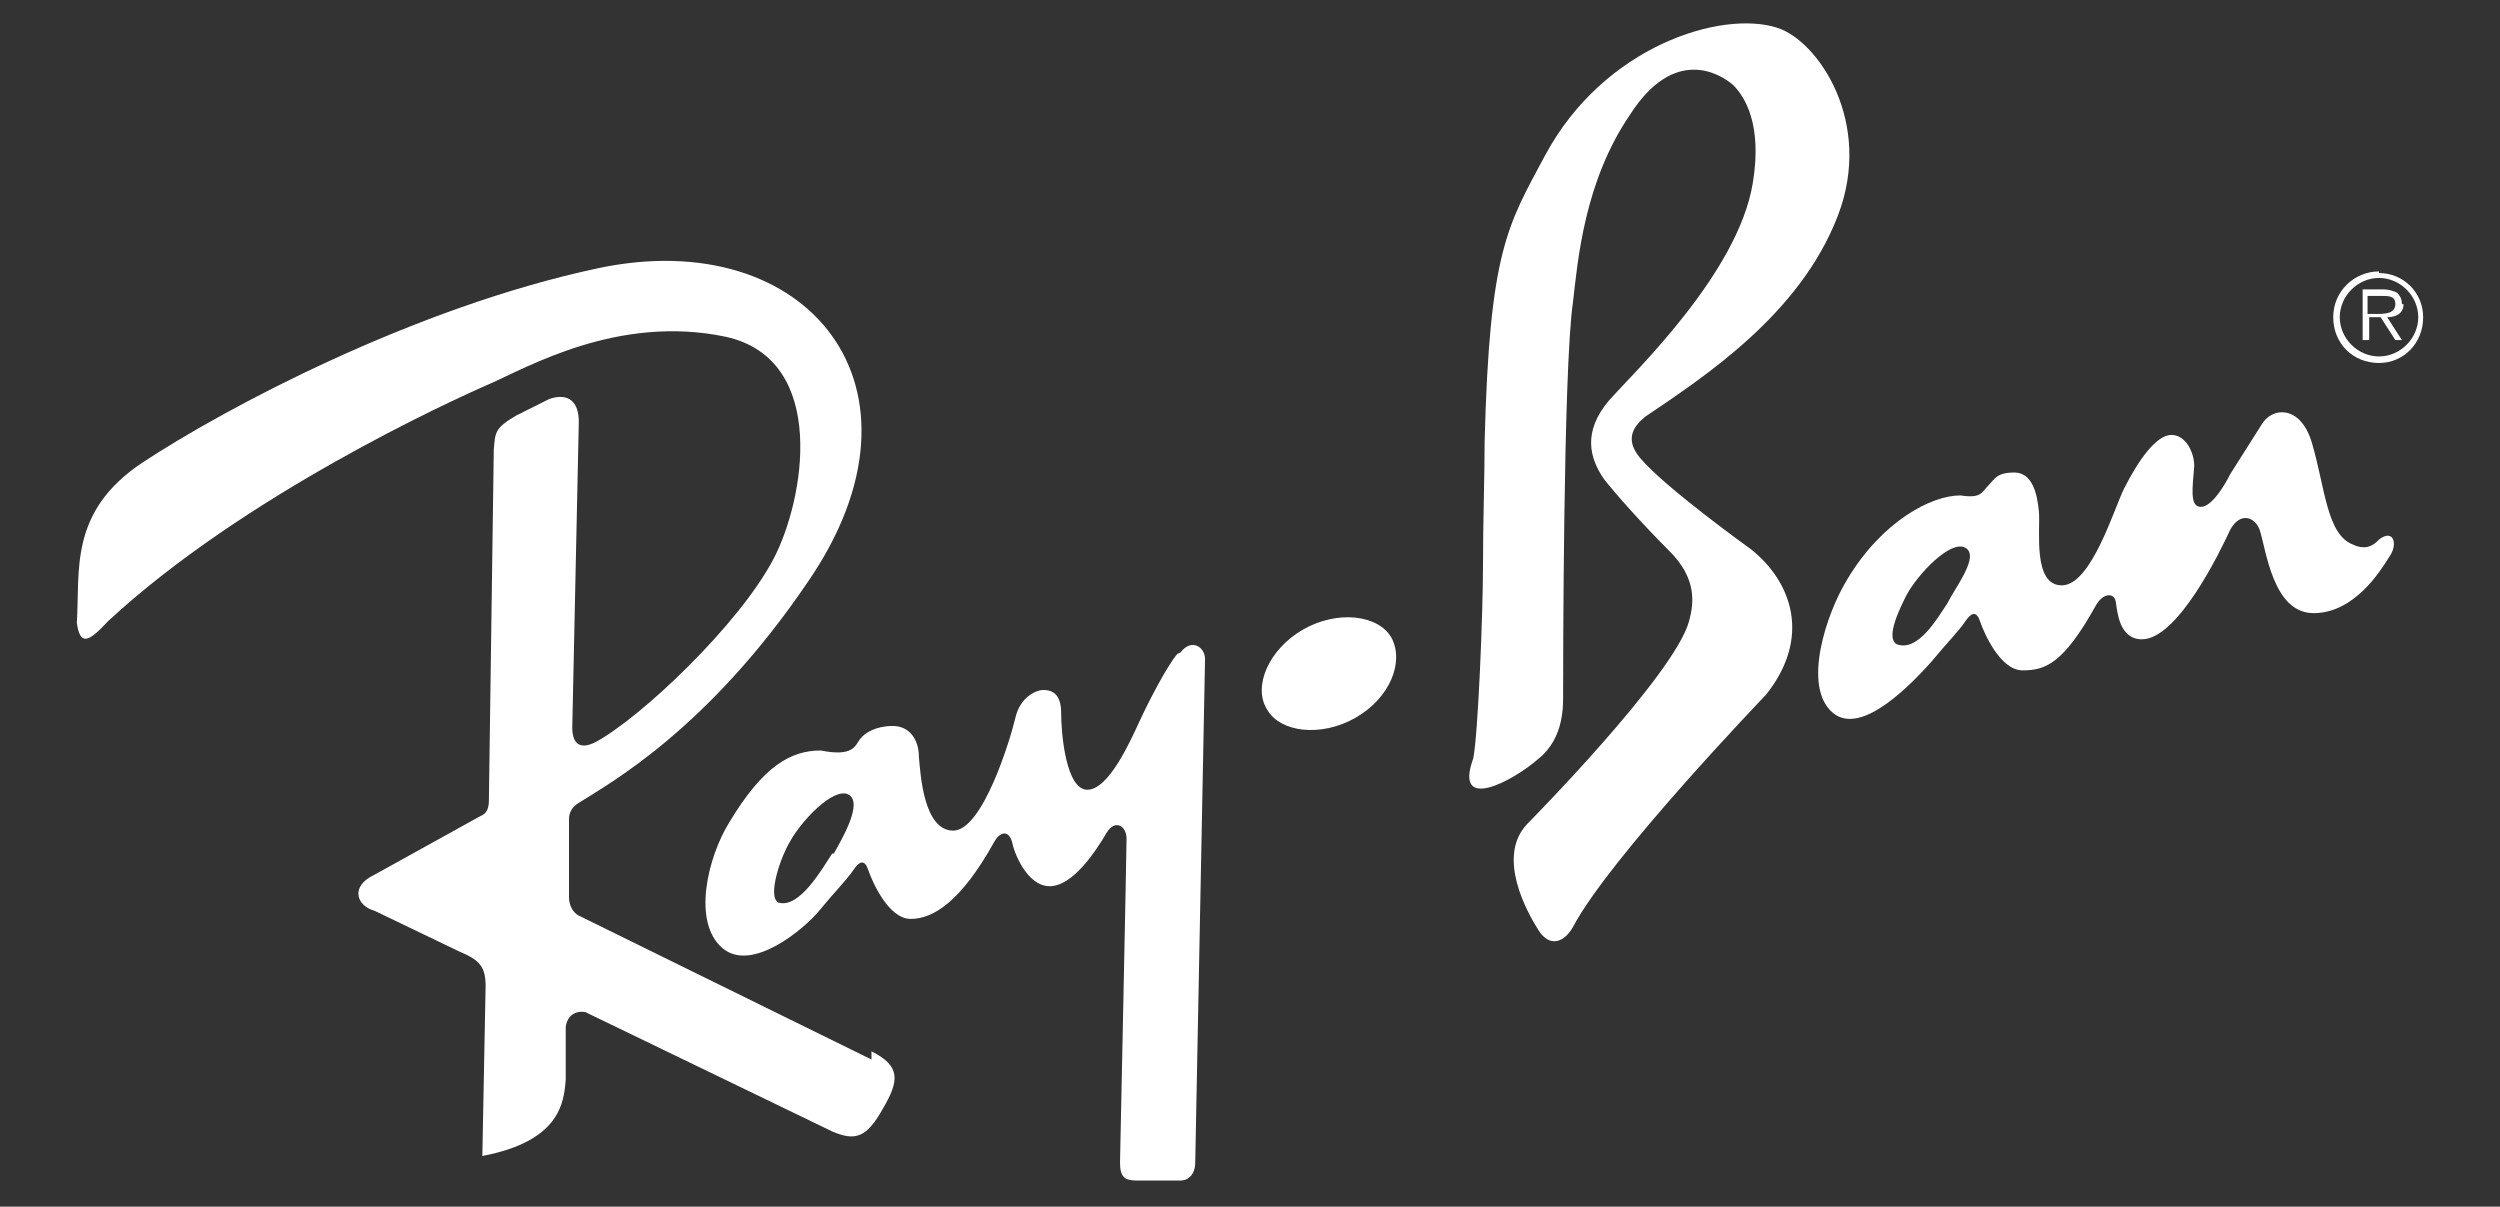
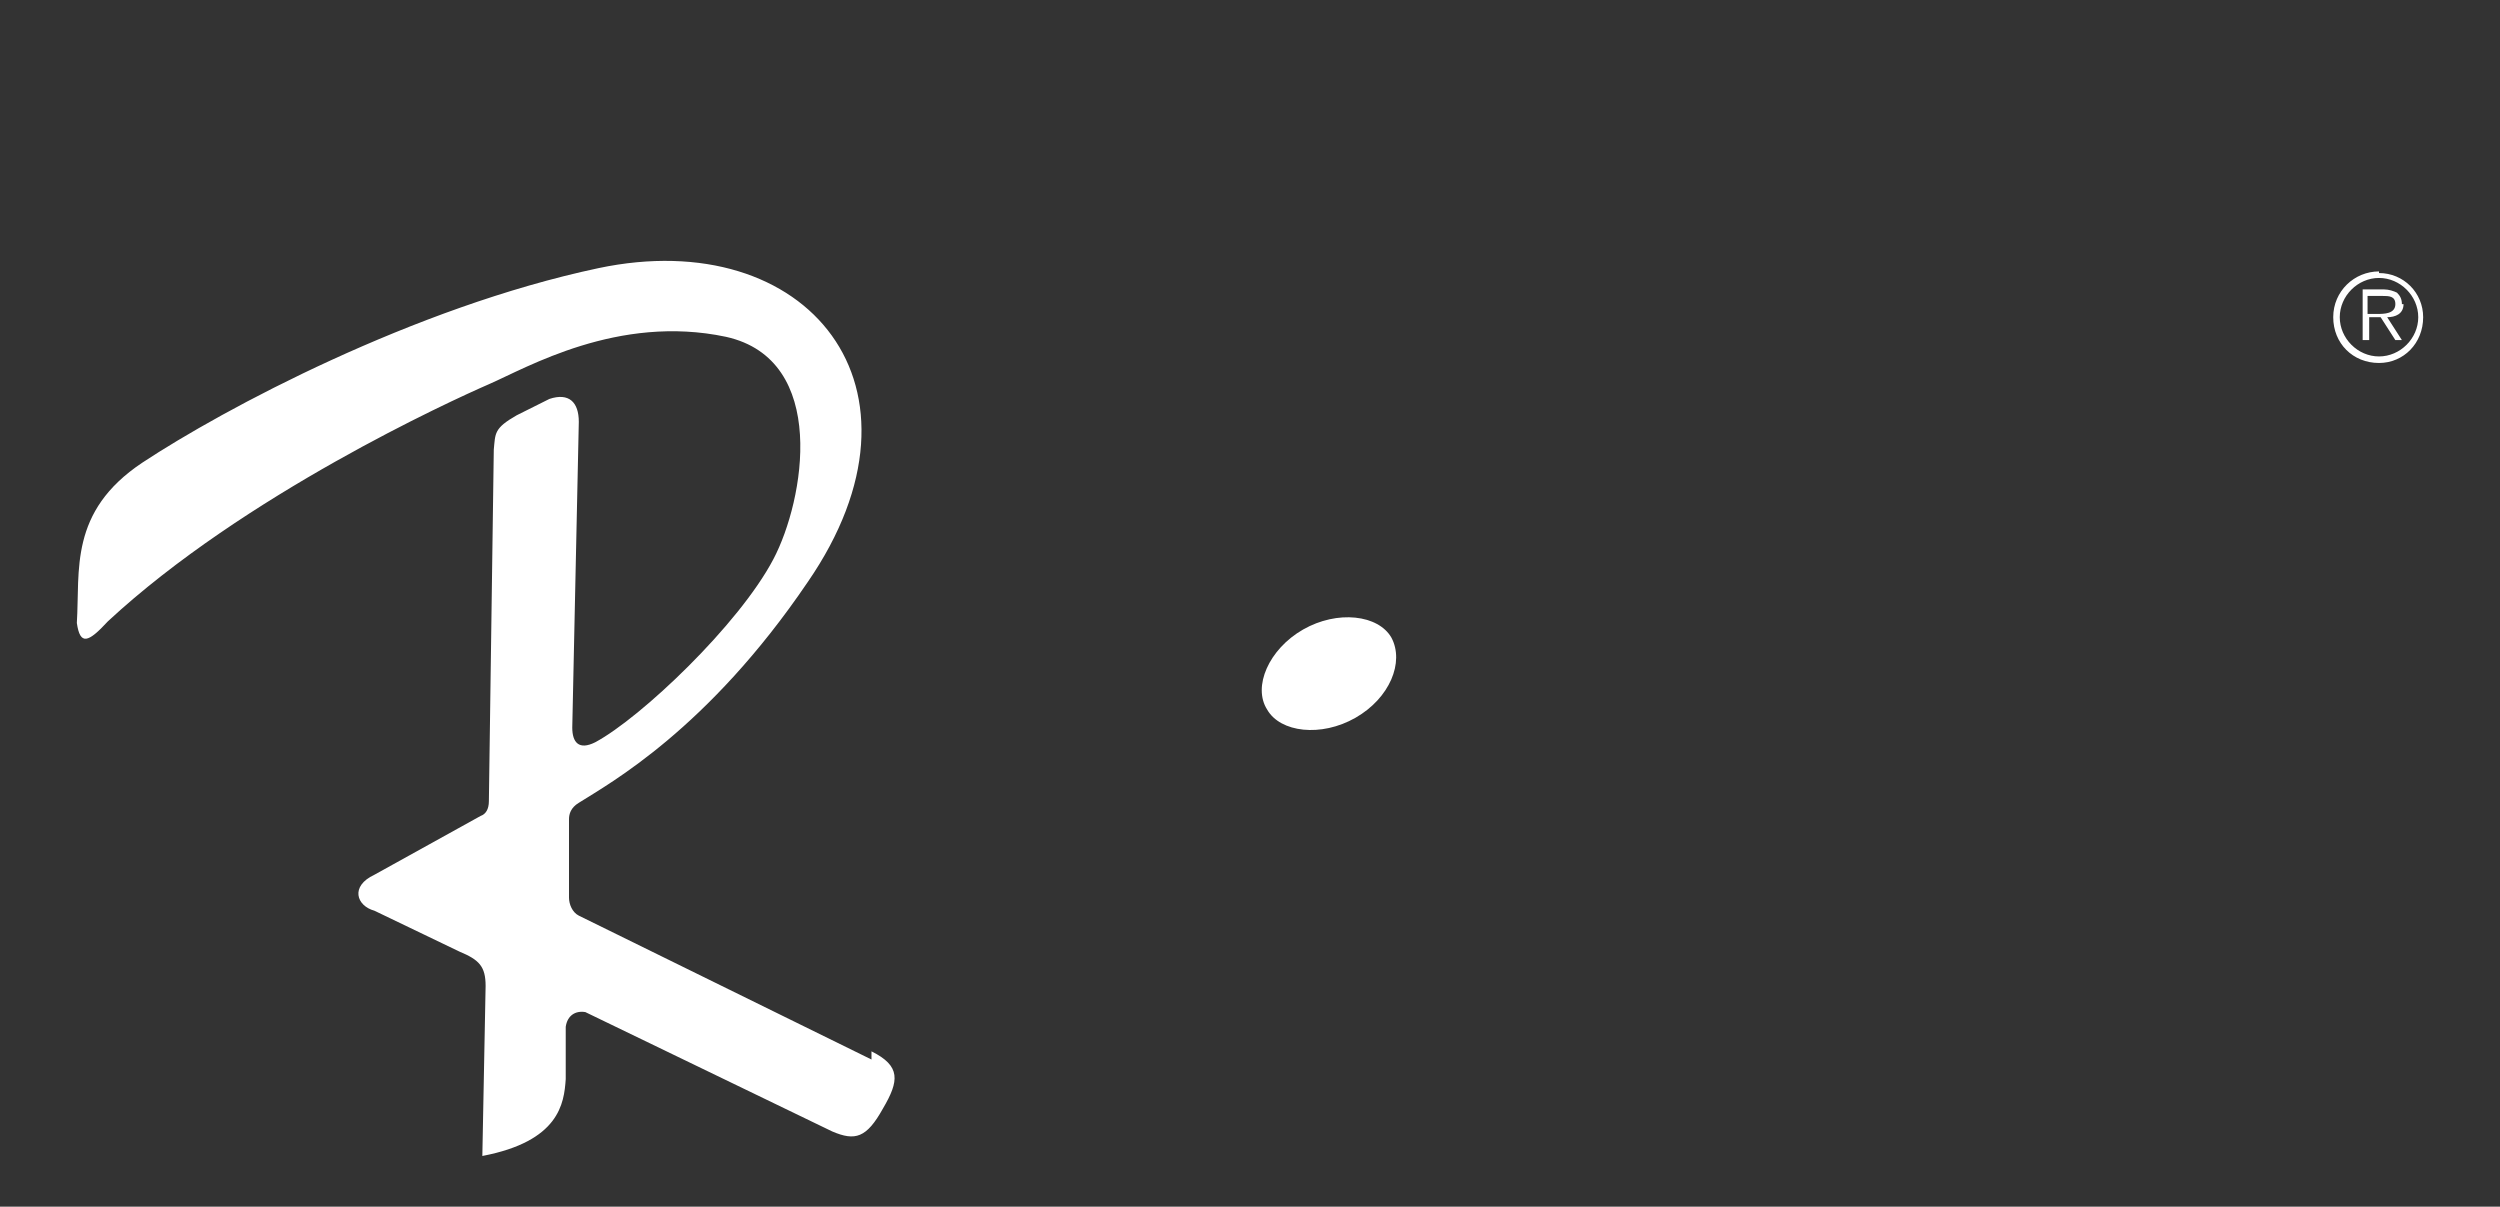
<svg xmlns="http://www.w3.org/2000/svg" id="starkey-seeklogo.com" version="1.1" viewBox="0 0 152.9 73.8">
  <rect x="0" y="0" width="152.9" height="73.8" fill="#333333" stroke="none" />
  <defs>
    <style>
      .cls-1 {
        fill-rule: evenodd;
      }

      .cls-1, .cls-2 {
        fill: #fff;
        stroke-width: 0px;
      }

      .cls-2 {
        display: none;
      }
    </style>
  </defs>
-   <path class="cls-2" d="M6,63.7V1.5h89.5c-2.2.5-4.1,1.4-5.8,2.8-1.6,1.3-3.1,2.7-4.6,4.2-3.7,3.8-6.8,7.9-9,12.8-1.4,3.2-2.3,6.6-1.9,10.1,0,1.3.6,2.4,1.8,3,1.1.6,2.2.8,3.4.5,1.1-.3,2.2-.8,3.2-1.2,0,0,0,.3-.2.4-.9,1.4-1.8,2.9-2.7,4.3-.2.3-.5.5-.8.6-10.2,2.4-20.4,4.9-30.4,7.8-10.2,2.9-20.4,6.1-30.2,10.2-3.8,1.6-7.5,3.2-10.9,5.5-.5.3-.9.8-1.4,1.2ZM41.1,11.7c0,.4-.2.6-.3.9-.4.9-.7,1.8-1.1,2.7-3,6.8-6,13.6-8.1,20.7-1.1,3.9-2.1,7.8-2.3,11.9,0,1,.5,1.7,1.5,1.9.6,0,1,0,1.2-.7,0-.3,0-.6.2-.9.2-3.7.8-7.4,1.6-11.1,1.8-7.3,4.6-14.3,7.8-21.1,1.2-2.6,2.5-5.2,3.7-7.7.2-.5.4-1,0-1.4-.4-.5-.9-.5-1.4-.3-.8.4-1.7.8-2.3,1.4-2.8,2.8-5.5,5.7-8.3,8.6-.6.6-1.1,1.2-1.7,2,0-.4.2-.6.2-.9.6-2.4,1.2-4.7,1.8-7.1.2-.6.2-1.3.2-2,0-1.2-.9-1.7-1.9-1.1-.4.2-.8.5-1.1.8-1.3,1.4-2.7,2.8-3.9,4.4-7.3,9.9-13.3,20.6-18.3,31.8-.5,1.1-.9,2.3-1.3,3.4-.2.8.3,1.6,1,1.7.9.2,1.6-.3,1.8-1.1.3-.9.5-1.9.8-2.8,3-8,7-15.5,11.5-22.8,2.2-3.5,4.5-6.9,7.4-9.8.1-.2.3-.3.5-.4h.1c-.3,1.3-.6,2.6-.9,3.9-1.1,4.2-2.9,8.1-4.6,12-1.2,2.7-2.2,5.4-3.3,8.2-.2.5-.2,1-.2,1.5s.3.9.9,1c.5,0,1,0,1.2-.6.1-.2.2-.5.3-.7,1.5-4.6,3.3-9.2,5.9-13.3,3.1-4.7,6.9-8.6,10.7-12.7,0,0,.2-.1.4-.3h.3ZM60.6,33.1v1.9c0,.6,0,1.1.3,1.7.4,1.2,1.3,1.8,2.4,1.8,1.6,0,3.4-2,3.4-3.6s-.2-.5-.4-.6c-.2,0-.5,0-.6.3-.4.4-.8,1-1.3,1.4-.3.2-.8.5-1.1.4-.2,0-.5-.6-.5-.9,0-1.4,0-2.9.4-4.3.4-1.7,1.1-3.4,1.7-5,.2-.7,0-1.3-.4-1.6-.5-.3-.9-.1-1.4.5-.2.2-.3.5-.5.8-.7,1.4-1.5,2.8-2.2,4.1-.9,1.6-1.9,3.1-3.2,4.4-.3.3-.6.5-.9.7,0,0,0,0-.2,0,0-.5,0-1,.3-1.5,1-2.6,2-5.2,3.1-7.8.3-.6,0-1.1-.6-1.4s-1,0-1.3.6c-.4,1.1-.8,2.2-1.3,3.2-1.1,2.3-2.2,4.6-3.4,6.9-.3.5-.8,1-1.3,1.3-.2.2-.7.2-1,0-.2,0-.3-.6-.2-.9.2-.9.4-1.9.8-2.7,1.1-2.3,2.3-4.6,3.5-6.9.3-.5.2-.9-.3-1.2-.5-.3-1.1-.2-1.4.3-.2.3-.4.6-.5,1-1,2-1.9,4.1-3,6.1-1,1.8-2.1,3.4-3.3,5.1-.3.4-.9.7-1.4.9-.3.2-.6,0-.5-.5,0-.4,0-.7.3-1.1,1.4-3.5,2.7-7.2,5-10.3.7-.9.3-1.7-.9-1.9-.2,0-.4-.2-.5-.4-.2-.8-.8-1.1-1.5-1.2-1.4-.2-2.6.3-3.5,1.2s-1.6,1.7-2.2,2.6c-2.4,3.8-4.2,7.9-5.4,12.2-.4,1.4-.6,2.9-.2,4.3.4,1.5,1.5,1.9,2.6.8.8-.7,1.4-1.5,2.1-2.4.4-.5.7-1,1.1-1.5,1,1.1,1.7,1.3,3,.7.8-.4,1.5-.8,2.1-1.4.6-.5,1.2-1.2,1.8-1.8.6,1.4,1.6,1.8,3,1.1.5-.3,1-.7,1.5-1.1.3-.3.6-.7.9-1,1.2,1.5,2,1.7,3.5.5.7-.5,1.4-1.2,2-1.9.6-.6,1.1-1.2,1.7-2v.2ZM64.5,20.6c0,1.1,1.4,1.7,2,1.2.5-.4,1.1-.9,1.5-1.5.5-.8.3-1.7-.5-2.1-.7-.4-1.6-.3-2.1.5-.4.6-.6,1.3-.8,1.9h0Z" />
+   <path class="cls-2" d="M6,63.7V1.5h89.5c-2.2.5-4.1,1.4-5.8,2.8-1.6,1.3-3.1,2.7-4.6,4.2-3.7,3.8-6.8,7.9-9,12.8-1.4,3.2-2.3,6.6-1.9,10.1,0,1.3.6,2.4,1.8,3,1.1.6,2.2.8,3.4.5,1.1-.3,2.2-.8,3.2-1.2,0,0,0,.3-.2.4-.9,1.4-1.8,2.9-2.7,4.3-.2.3-.5.5-.8.6-10.2,2.4-20.4,4.9-30.4,7.8-10.2,2.9-20.4,6.1-30.2,10.2-3.8,1.6-7.5,3.2-10.9,5.5-.5.3-.9.8-1.4,1.2ZM41.1,11.7c0,.4-.2.6-.3.9-.4.9-.7,1.8-1.1,2.7-3,6.8-6,13.6-8.1,20.7-1.1,3.9-2.1,7.8-2.3,11.9,0,1,.5,1.7,1.5,1.9.6,0,1,0,1.2-.7,0-.3,0-.6.2-.9.2-3.7.8-7.4,1.6-11.1,1.8-7.3,4.6-14.3,7.8-21.1,1.2-2.6,2.5-5.2,3.7-7.7.2-.5.4-1,0-1.4-.4-.5-.9-.5-1.4-.3-.8.4-1.7.8-2.3,1.4-2.8,2.8-5.5,5.7-8.3,8.6-.6.6-1.1,1.2-1.7,2,0-.4.2-.6.2-.9.6-2.4,1.2-4.7,1.8-7.1.2-.6.2-1.3.2-2,0-1.2-.9-1.7-1.9-1.1-.4.2-.8.5-1.1.8-1.3,1.4-2.7,2.8-3.9,4.4-7.3,9.9-13.3,20.6-18.3,31.8-.5,1.1-.9,2.3-1.3,3.4-.2.8.3,1.6,1,1.7.9.2,1.6-.3,1.8-1.1.3-.9.5-1.9.8-2.8,3-8,7-15.5,11.5-22.8,2.2-3.5,4.5-6.9,7.4-9.8.1-.2.3-.3.5-.4h.1c-.3,1.3-.6,2.6-.9,3.9-1.1,4.2-2.9,8.1-4.6,12-1.2,2.7-2.2,5.4-3.3,8.2-.2.5-.2,1-.2,1.5s.3.9.9,1c.5,0,1,0,1.2-.6.1-.2.2-.5.3-.7,1.5-4.6,3.3-9.2,5.9-13.3,3.1-4.7,6.9-8.6,10.7-12.7,0,0,.2-.1.4-.3h.3ZM60.6,33.1v1.9c0,.6,0,1.1.3,1.7.4,1.2,1.3,1.8,2.4,1.8,1.6,0,3.4-2,3.4-3.6s-.2-.5-.4-.6c-.2,0-.5,0-.6.3-.4.4-.8,1-1.3,1.4-.3.2-.8.5-1.1.4-.2,0-.5-.6-.5-.9,0-1.4,0-2.9.4-4.3.4-1.7,1.1-3.4,1.7-5,.2-.7,0-1.3-.4-1.6-.5-.3-.9-.1-1.4.5-.2.2-.3.5-.5.8-.7,1.4-1.5,2.8-2.2,4.1-.9,1.6-1.9,3.1-3.2,4.4-.3.3-.6.5-.9.7,0,0,0,0-.2,0,0-.5,0-1,.3-1.5,1-2.6,2-5.2,3.1-7.8.3-.6,0-1.1-.6-1.4s-1,0-1.3.6c-.4,1.1-.8,2.2-1.3,3.2-1.1,2.3-2.2,4.6-3.4,6.9-.3.5-.8,1-1.3,1.3-.2.2-.7.2-1,0-.2,0-.3-.6-.2-.9.2-.9.4-1.9.8-2.7,1.1-2.3,2.3-4.6,3.5-6.9.3-.5.2-.9-.3-1.2-.5-.3-1.1-.2-1.4.3-.2.3-.4.6-.5,1-1,2-1.9,4.1-3,6.1-1,1.8-2.1,3.4-3.3,5.1-.3.4-.9.7-1.4.9-.3.2-.6,0-.5-.5,0-.4,0-.7.3-1.1,1.4-3.5,2.7-7.2,5-10.3.7-.9.3-1.7-.9-1.9-.2,0-.4-.2-.5-.4-.2-.8-.8-1.1-1.5-1.2-1.4-.2-2.6.3-3.5,1.2c-2.4,3.8-4.2,7.9-5.4,12.2-.4,1.4-.6,2.9-.2,4.3.4,1.5,1.5,1.9,2.6.8.8-.7,1.4-1.5,2.1-2.4.4-.5.7-1,1.1-1.5,1,1.1,1.7,1.3,3,.7.8-.4,1.5-.8,2.1-1.4.6-.5,1.2-1.2,1.8-1.8.6,1.4,1.6,1.8,3,1.1.5-.3,1-.7,1.5-1.1.3-.3.6-.7.9-1,1.2,1.5,2,1.7,3.5.5.7-.5,1.4-1.2,2-1.9.6-.6,1.1-1.2,1.7-2v.2ZM64.5,20.6c0,1.1,1.4,1.7,2,1.2.5-.4,1.1-.9,1.5-1.5.5-.8.3-1.7-.5-2.1-.7-.4-1.6-.3-2.1.5-.4.6-.6,1.3-.8,1.9h0Z" />
  <g>
    <path class="cls-1" d="M145.5,16.6c-1.5,0-2.8,1.2-2.8,2.8s1.2,2.8,2.8,2.8c1.5,0,2.7-1.2,2.7-2.8,0,0,0,0,0,0,0-1.5-1.2-2.7-2.7-2.7ZM145.5,21.8c-1.3,0-2.4-1.1-2.4-2.4,0,0,0,0,0,0,0-1.3,1.1-2.4,2.4-2.4,0,0,0,0,0,0,1.3,0,2.4,1.1,2.4,2.4,0,1.3-1.1,2.4-2.4,2.4,0,0,0,0,0,0Z" />
    <path class="cls-1" d="M146.9,18.6c0-.3-.1-.5-.3-.7-.2-.1-.5-.2-.8-.2h-1.3v3.1h.4v-1.4h.7l.9,1.4h.4l-.9-1.4c.5,0,1-.2,1-.8h0ZM145.4,19.2h-.6v-1.1h.9c.4,0,.8,0,.8.5,0,.6-.7.6-1.1.6ZM53.3,64.8l-17.9-8.8c-.4-.2-.6-.7-.6-1.1v-4.8c0-.3.1-.7.6-1,1.9-1.2,7.9-4.5,14-13.5,8.2-11.9,0-21.9-12.8-19.2-11.3,2.4-22.9,8.6-27.9,11.9-4.5,3-3.8,6.6-4,9.8.2,1.4.7,1.2,1.9-.1,8.3-7.7,21-13.5,23.3-14.5s7.9-4.3,14.5-2.9c6.3,1.4,4.8,10,2.9,13.6-2.1,4-8.1,9.7-10.9,11.2-1,.5-1.4,0-1.4-.9l.4-18.7c0-1.2-.6-1.8-1.8-1.4l-2,1c-1.4.8-1.3,1.1-1.4,2.1l-.3,21.5c0,.5-.2.8-.5.9l-6.5,3.6c-1.5.7-1.1,1.9,0,2.2l5.2,2.5c1.2.5,1.6.9,1.6,2.1l-.2,10.4c4.7-.9,5-3.2,5.1-4.7v-3.2c.1-.7.6-1,1.2-.9l15.1,7.3c1.4.6,2.1.4,3.1-1.4,1-1.7,1.1-2.6-.7-3.5h0ZM79.7,38.5c-2.1,1.2-3.1,3.5-2.2,4.9.8,1.4,3.3,1.7,5.4.5,2.1-1.2,3-3.4,2.2-4.9-.8-1.4-3.3-1.7-5.4-.5Z" />
-     <path class="cls-1" d="M72,40c-.6.7-1.7,2.8-2.3,4.1-.6,1.3-1.9,4.2-3.2,4.2s-1.6-3.4-1.6-4.7-.7-1.4-1.1-1.4-1.4.4-1.7,1.7c-.3,1.3-2,6.9-3.8,6.9s-2-3.4-2.1-4.5c0-1.1-.6-1.9-1.6-1.9s-1.7.4-2,.8-.4,1.1-2.4.7c-1.8,0-3.5.9-5.6,4.4-1.3,2.1-2.3,6.1-.4,7.7,1.8,1.5,5-1.2,5.9-2.3.9-1.1,1.7-1.9,2.1-2.5.4-.6.7-.6.9,0,.2.6,1.2,3,2.6,3,1.4,0,3.1-1.1,5.1-4.7.4-.7.9-.7,1.1,0,.1.6.9,2.7,2.3,2.7s2.8-2.1,3.5-3.3c.5-.8,1.2-.4,1.2.4s-.4,19.8-.4,19.8c0,.9.3,1.1,1,1.1h2.7c.5,0,.9-.4.9-1.1l.6-30.8c0-.7-.8-1.3-1.5-.4h0ZM50.9,52.2c-.6.9-2,3.4-3.3,3-.7-.4.2-2.9.7-3.7.7-1.3,2.7-3.4,3.6-2.9.9.5-.4,2.7-.9,3.6h0ZM145.4,33.1c-.2.2-.7.6-1.5.2-1.6-.6-1.7-3.5-2.5-6.2-.7-2.4-2.5-2.2-3.1-1.1l-1.9,3c-.3.6-1.1,2-1.8,2s-.5-1.2-.4-2.5c0-.8-.5-1.9-1.4-1.9s-2,1.5-2.9,3.3c-.6,1.2-2,5.9-3.8,5.9s-1.3-3.4-1.4-4.5-.4-2.4-1.5-2.4-1.2.4-1.6.8c-.4.4-.4.8-1.7.6-1.8,0-4.8,1.6-6.9,5.1-1.3,2.1-2.8,6.6-.9,8.2,1.8,1.5,5-2,6-3.1.9-1.1,1.7-1.9,2.1-2.5.4-.6.7-.6.9,0,.2.6,1.2,3,2.6,3,1.4,0,2.5-.4,4.5-4,.4-.7,1.1-.8,1.2-.2s.2,2.3,1.6,2.3c2.2,0,4.8-5.4,5.4-6.7.6-1.1,1.5-.8,1.8,0,.4,1.2.8,5.1,3.3,5.1s4.1-2.6,4.6-3.4c.6-.8.3-1.8-.6-1.1h0ZM119.1,36.9c-.6.9-1.8,3-3.1,2.5-.7-.4.2-2.2.6-3,.7-1.3,2.7-3.4,3.6-2.9.9.5-.6,2.4-1.1,3.4h0ZM107.1,33.6s-5.3-3.8-6.8-5.6c-1-1.2-.3-2,.3-2.5,3.7-2.5,9.5-6.3,11.8-12.3,2.2-5.7-1.2-10.7-3.7-11.5-3.4-1.1-10.6,1.1-14.2,7.8-2.3,4.3-3.4,5.8-3.7,17.5,0,2.2-.1,4.8-.1,7.6s-.3,10.4-.6,11.8c-1.2,3.3,2.4,1.4,4,0,1.6-1.3,1.5-3.3,1.5-4.1s0-19.7.6-23.8c.3-2.6.7-7.4,3.5-11.5,2.7-4.2,5.5-2.5,6.3-1.8.7.7,1.8,2.4,1.2,6-.9,5.5-7.2,11.5-8.8,13.3-1.6,1.9-1.2,3.5-.3,4.8.7.9,2.3,2.7,4,4.4,1.7,1.7,1.5,3.2,1.2,4.3-.9,3.3-9.9,12.4-9.9,12.4-1.9,2,0,5.4.7,6.5.7,1.1,1.6.7,2.1-.2,2.2-4.2,11.8-14.2,11.8-14.2,2.8-3.5,1.6-6.9-.9-8.9h0Z" />
  </g>
</svg>